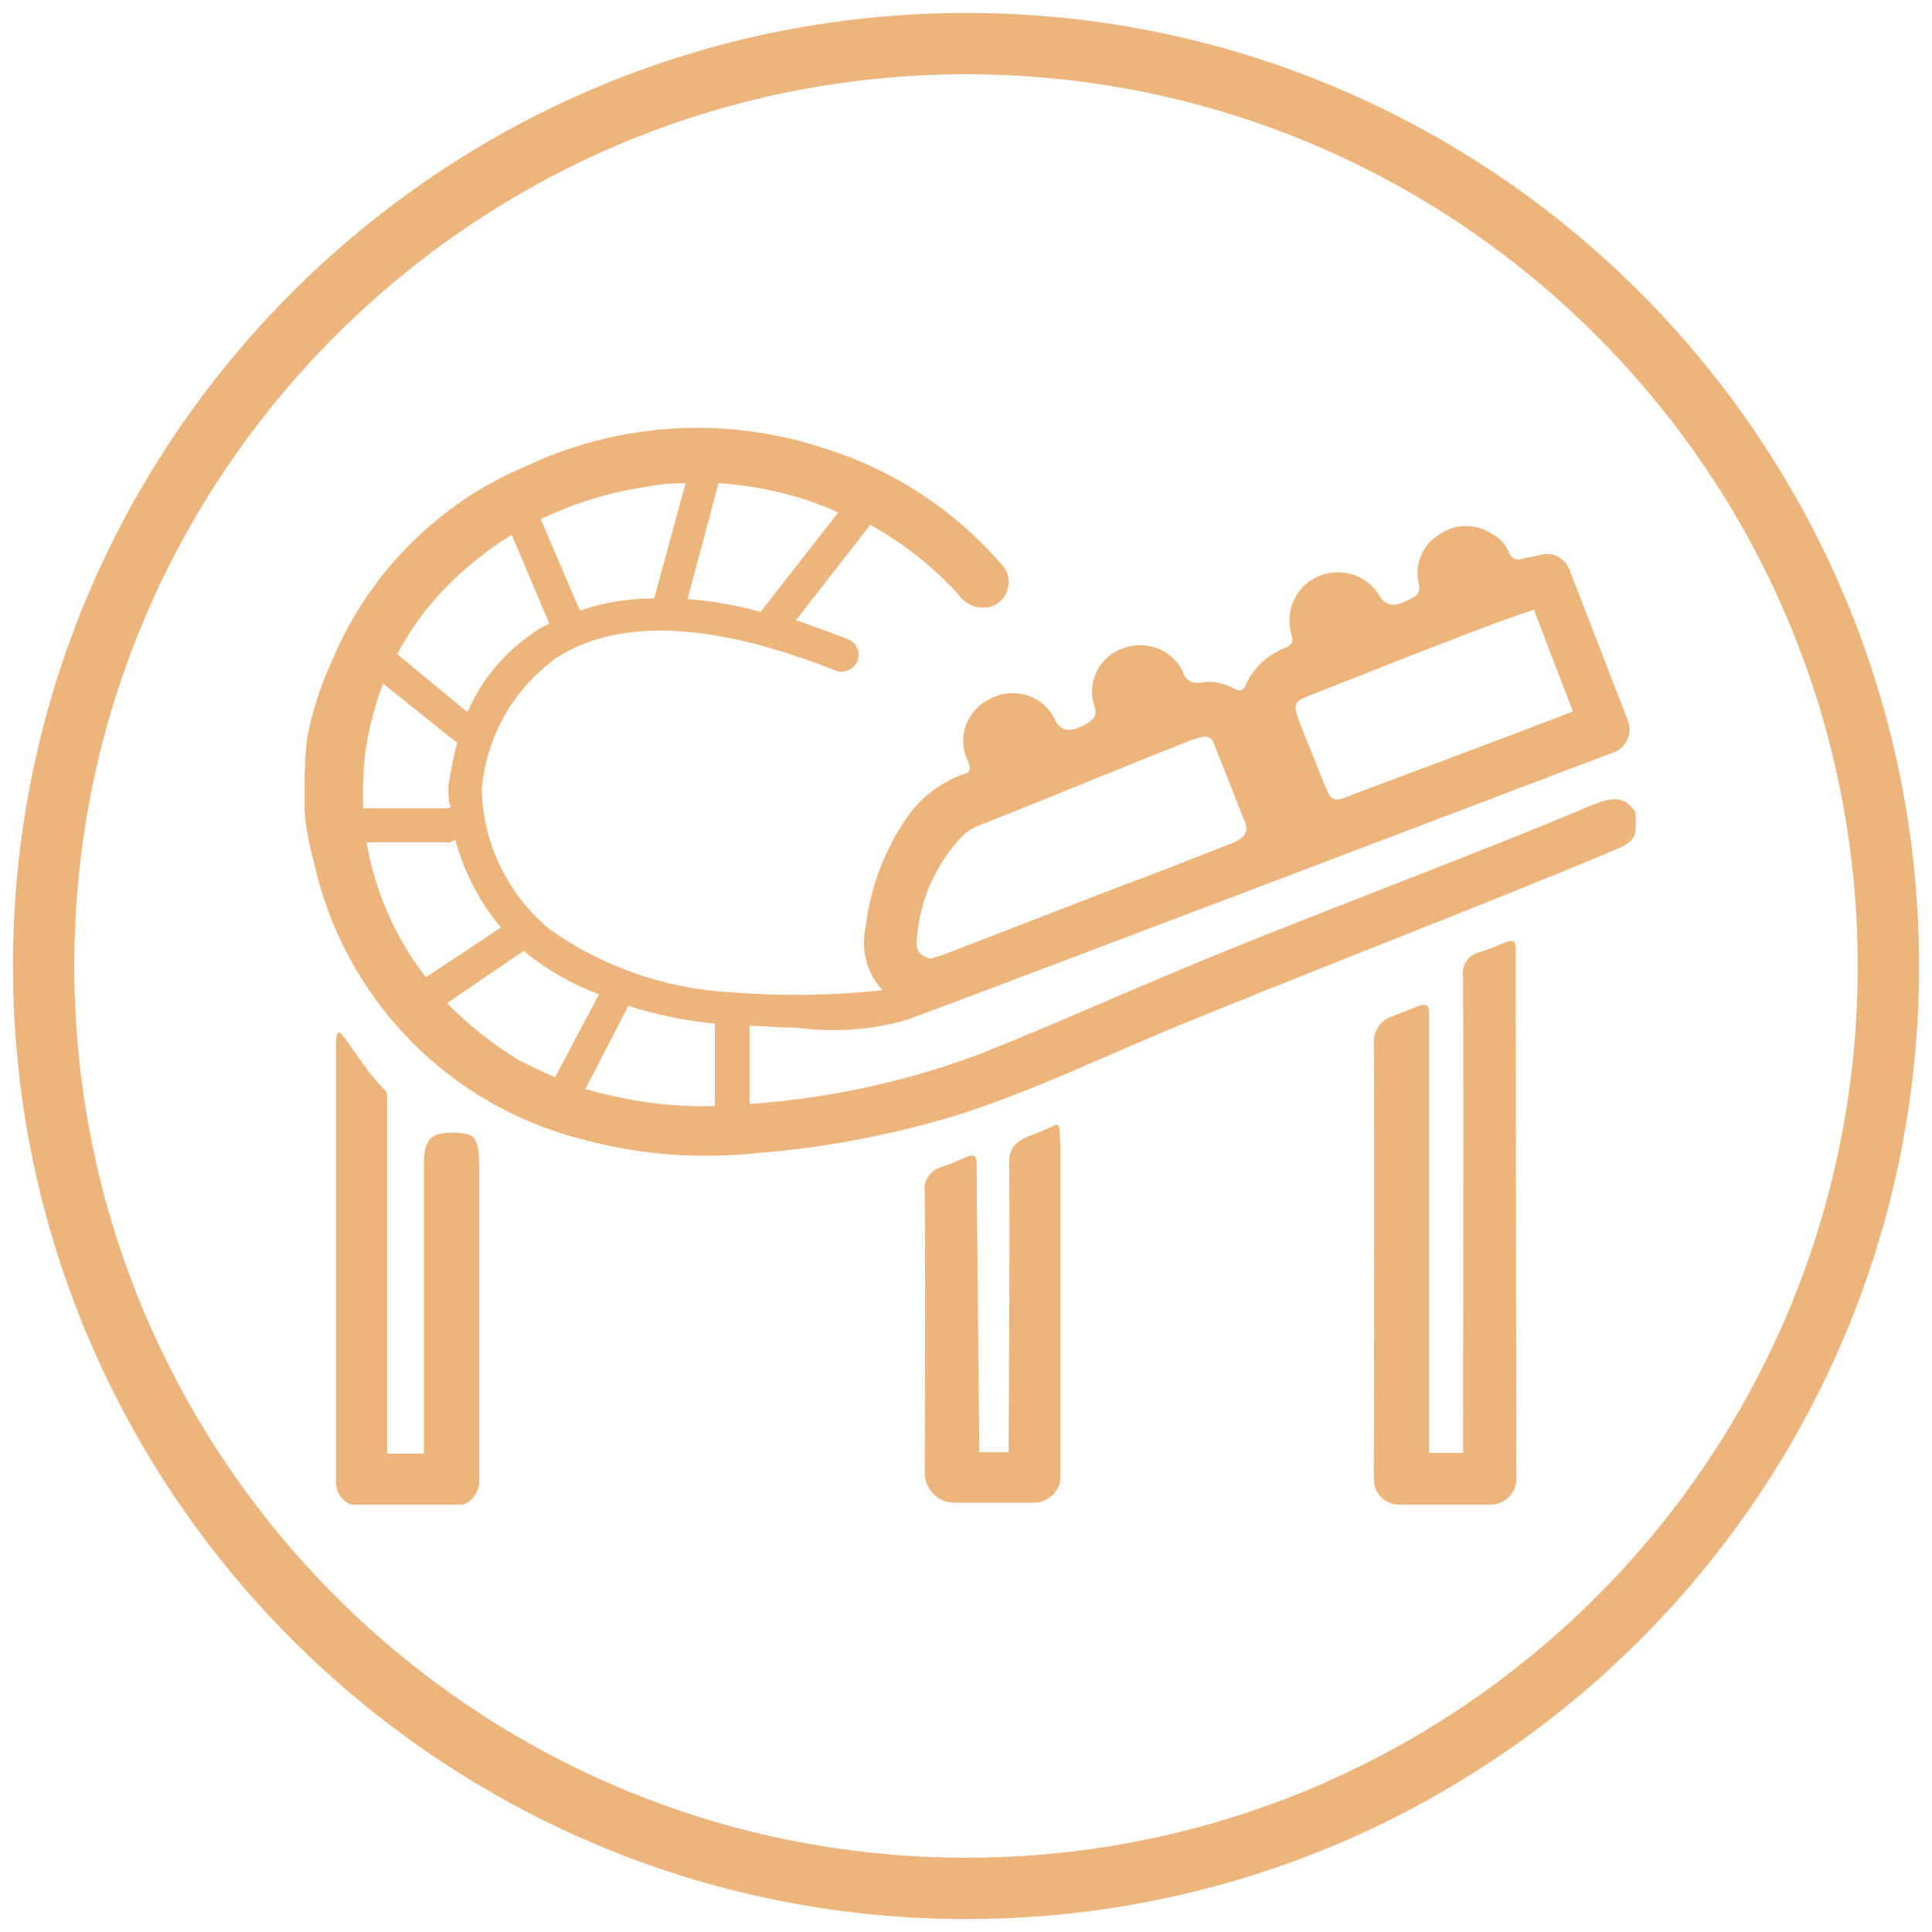
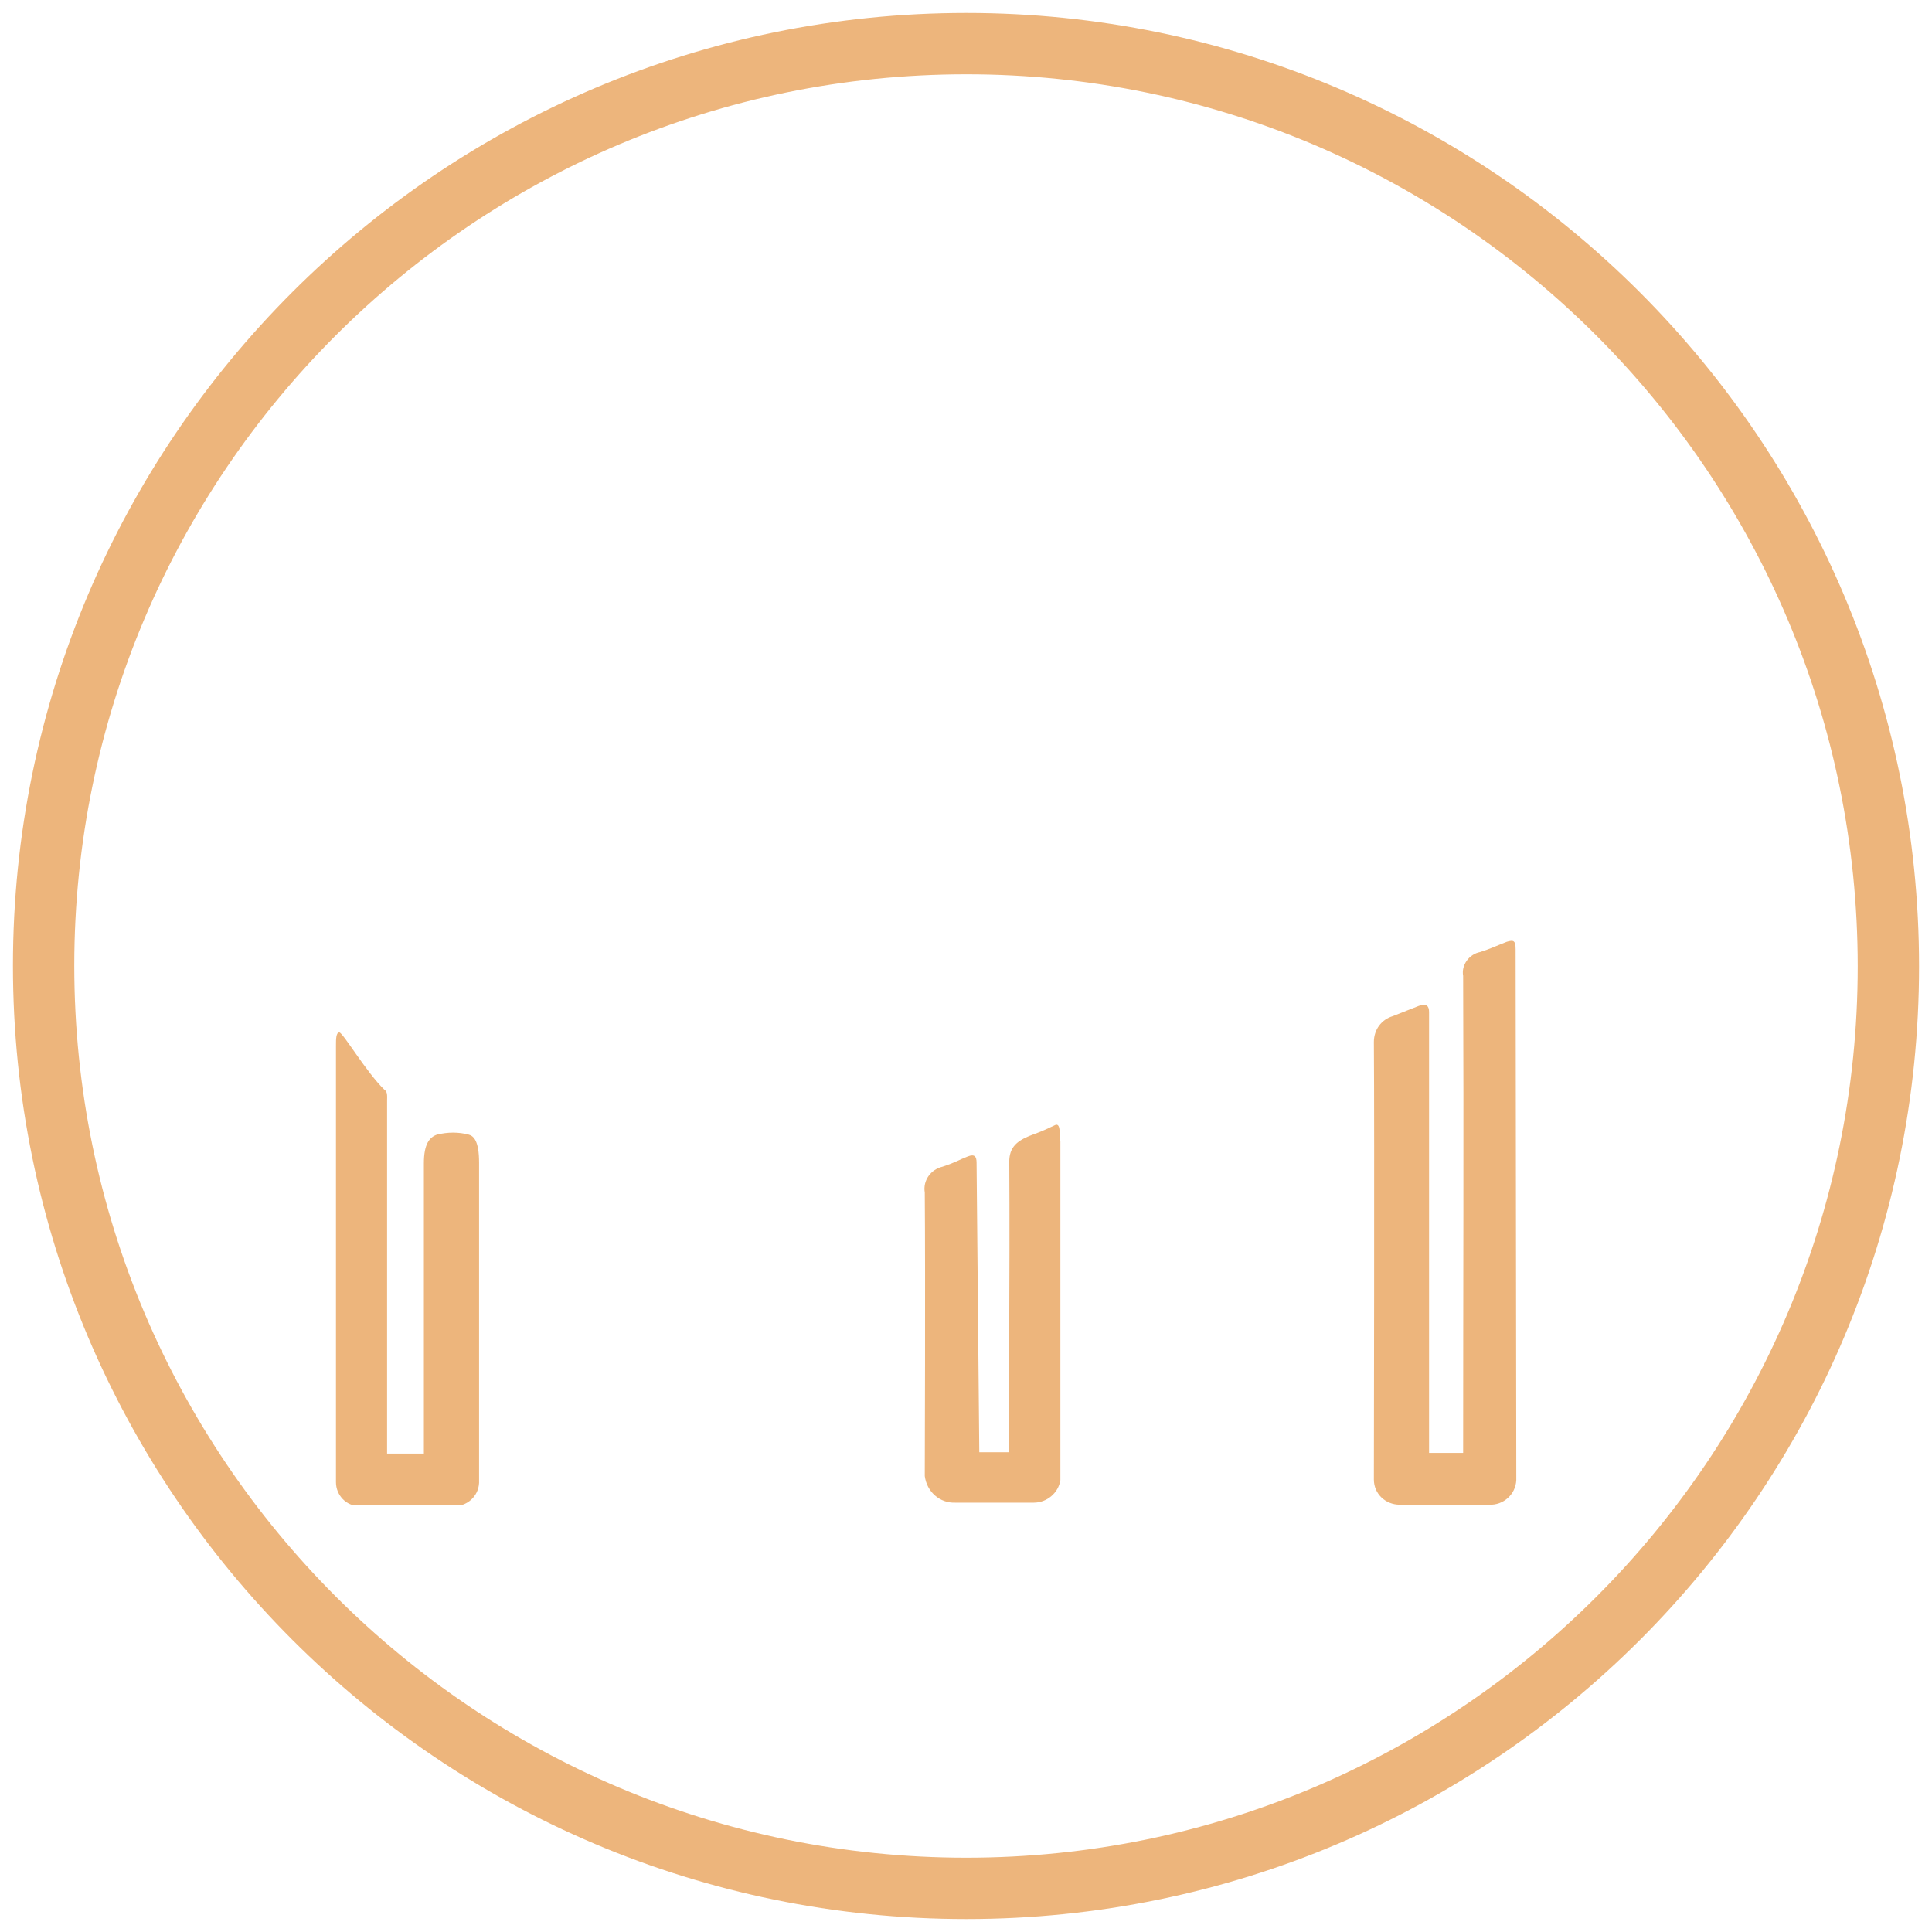
<svg xmlns="http://www.w3.org/2000/svg" xmlns:xlink="http://www.w3.org/1999/xlink" version="1.1" id="Ebene_1" x="0px" y="0px" viewBox="0 0 283.5 283.5" style="enable-background:new 0 0 283.5 283.5;" xml:space="preserve">
  <style type="text/css">
	.st0{clip-path:url(#SVGID_00000130627855632980149870000015539290783600656010_);fill:none;stroke:#EDB57C;stroke-width:9;}
	.st1{clip-path:url(#SVGID_00000067923017452248201040000004808765000758517931_);fill:#EDB57C;}
</style>
  <g>
    <defs>
-       <path id="SVGID_1_" d="M6.4,141.7c0,74.7,60.6,135.3,135.3,135.3c74.7,0,135.3-60.6,135.3-135.3C277.1,67,216.5,6.4,141.8,6.4    C67,6.4,6.4,67,6.4,141.7" />
+       <path id="SVGID_1_" d="M6.4,141.7c0,74.7,60.6,135.3,135.3,135.3c74.7,0,135.3-60.6,135.3-135.3C67,6.4,6.4,67,6.4,141.7" />
    </defs>
    <clipPath id="SVGID_00000165200782987329765420000010774628468551661213_">
      <use xlink:href="#SVGID_1_" style="overflow:visible;" />
    </clipPath>
  </g>
  <g>
    <defs>
      <rect id="SVGID_00000144314856122294442030000015960225460830981520_" x="1.1" y="1.1" width="281.2" height="281.2" />
    </defs>
    <clipPath id="SVGID_00000056404191740037401400000014207929910591714464_">
      <use xlink:href="#SVGID_00000144314856122294442030000015960225460830981520_" style="overflow:visible;" />
    </clipPath>
    <path style="clip-path:url(#SVGID_00000056404191740037401400000014207929910591714464_);fill:none;stroke:#EDB57C;stroke-width:9;" d="   M141.8,277.1c74.7,0,135.3-60.6,135.3-135.3S216.5,6.4,141.8,6.4S6.4,67,6.4,141.7S67,277.1,141.8,277.1z" />
  </g>
  <g>
    <defs>
      <rect id="SVGID_00000012451626727201747320000016726278339338278582_" x="44.7" y="62.6" width="195.3" height="158.2" />
    </defs>
    <clipPath id="SVGID_00000026881759378329639550000017056692946734991762_">
      <use xlink:href="#SVGID_00000012451626727201747320000016726278339338278582_" style="overflow:visible;" />
    </clipPath>
-     <path style="clip-path:url(#SVGID_00000026881759378329639550000017056692946734991762_);fill:#EDB57C;" d="M85.9,159.8l6.3-12.2   c4.1,1.3,8.4,2.2,12.7,2.6v12.1C98.5,162.5,92.1,161.6,85.9,159.8L85.9,159.8z M65.6,147.2l11.3-7.7l0.5,0.5   c3.2,2.5,6.7,4.5,10.5,5.9l-6.3,11.9c0,0.1-0.1,0.1-0.1,0.3c-1.9-0.8-3.7-1.7-5.5-2.6C72.2,153.1,68.7,150.4,65.6,147.2L65.6,147.2   z M68.4,83.4c2.1-1.8,4.3-3.5,6.7-4.9l5.5,13c-0.6,0.4-1.3,0.6-1.8,1c-4.5,2.9-8.1,7.1-10.2,12L58.3,96   C60.8,91.2,64.3,86.9,68.4,83.4L68.4,83.4z M100.6,70.9L96,87.8c-3.7,0-7.4,0.6-10.9,1.8l-5.7-13.3c0-0.1,0-0.1-0.1-0.1h0   c4.8-2.3,9.9-3.9,15.1-4.7C96.5,71.1,98.5,70.9,100.6,70.9 M123,75.2l-11.4,14.6c-3.5-1-7.1-1.6-10.7-1.9l4.4-16.5   c0-0.1,0.1-0.4,0.1-0.5C111.5,71.3,117.5,72.7,123,75.2L123,75.2z M53.6,110.4c0.5-3.5,1.4-6.8,2.6-10.1l10.5,8.4   c0.1,0.1,0.3,0.1,0.4,0.3c-0.6,2.1-1,4.3-1.3,6.4v0.3c0,0.9,0,1.8,0.3,2.6c0,0.3-0.3,0.3-0.4,0.3H53.3   C53.2,115.8,53.3,113.1,53.6,110.4 M73.5,136.1l-11,7.3c-4.5-5.8-7.5-12.6-8.7-19.8h11.6c0.5,0.1,1-0.1,1.4-0.4   C68.1,128,70.4,132.4,73.5,136.1L73.5,136.1z M134.5,138.4c0.3-6,2.7-11.6,6.9-15.9c0.8-0.7,1.7-1.2,2.6-1.5   c10.1-4,20.2-8.2,30.3-12.2c0.6-0.3,1.3-0.4,1.9-0.6c0.7-0.3,1.6,0,1.9,0.8c0,0.1,0.1,0.2,0.1,0.3l4.5,11.4   c0.6,1.5-0.3,2.3-1.6,2.9c-5.4,2.1-10.8,4.3-16.3,6.3l-26.4,10.2c-0.6,0.2-1.2,0.4-1.9,0.6C135.2,140.3,134.4,139.5,134.5,138.4   L134.5,138.4z M192.6,101.9c4.4-1.8,9-3.5,13.4-5.3c6.3-2.4,12.6-5,19-7.1h0.1l5.7,14.9c-9,3.5-25.2,9.5-33.1,12.5   c-1.9,0.8-2.4,0.5-3.2-1.4l-3.8-9.5C189.7,103.3,189.8,102.9,192.6,101.9L192.6,101.9z M233.7,118.1c-16.9,7.2-44.8,17.5-61.7,24.7   c-9.6,4-18.9,8.2-28.6,12c-10.7,4-22,6.4-33.4,7.2v-11.5c2.5,0.1,4.7,0.3,6.8,0.3c5.4,0.7,10.9,0.4,16.1-1.1   c5.8-2,103.5-39.2,103.9-39.3c1.8-0.7,2.8-2.7,2.1-4.5c0,0,0-0.1,0-0.1l-8.6-22.2c-0.7-1.8-2.7-2.8-4.5-2.1c0,0-0.1,0-0.1,0   c-0.1,0-1.3,0.3-1.9,0.4c-1.1,0.4-2,0.3-2.5-1.1c-0.5-1-1.3-1.9-2.3-2.4c-2.4-1.7-5.6-1.6-7.9,0.1c-2.4,1.5-3.6,4.4-2.9,7.2   c0.3,1.3-0.4,1.9-1.9,2.5c-1.5,0.8-3,0.8-3.9-0.8c-2-3.4-6.4-4.4-9.8-2.4c-2.8,1.7-4,5-3.1,8.1c0.4,1.1,0,1.6-1,2   c-2.5,1-4.6,2.9-5.7,5.4c-0.4,0.9-0.9,1-1.6,0.6c-1.4-0.8-3-1.2-4.7-1c-1.2,0.4-2.5-0.2-2.9-1.4c0-0.1-0.1-0.2-0.1-0.3   c-1.6-3.1-5.3-4.5-8.6-3.3c-3.4,1.1-5.4,4.7-4.4,8.2c0.8,2.1-0.5,2.6-1.8,3.3c-1.3,0.6-3,1-3.9-1c-1.6-3.4-5.7-4.9-9.2-3.2   c-0.1,0-0.1,0.1-0.2,0.1c-3.4,1.5-5,5.5-3.5,8.9c0,0.1,0.1,0.1,0.1,0.2c0.6,1.4,0.3,1.8-0.9,2.1c-2.9,1.1-5.5,3-7.4,5.4   c-3.7,5-6,10.9-6.7,17.1c-0.7,3.3,0.2,6.6,2.5,9.1c-7.4,0.8-14.9,0.9-22.3,0.3c-9.5-0.5-18.7-3.7-26.5-9.2   c-6.2-5.1-9.9-12.7-10-20.7c0.7-7.7,4.7-14.7,11-19.2c9.2-5.9,23.1-5.2,41.2,2c1.3,0.3,2.7-0.5,3-1.8c0.3-1.1-0.2-2.2-1.2-2.8   c-2.8-1.1-5.4-2-7.9-2.9l10.6-13.6c0.1-0.1,0.1-0.3,0.3-0.4c4.8,2.7,9.2,6.1,12.9,10.2c1,1.5,2.8,2.2,4.5,1.9   c2.1-0.5,3.3-2.6,2.8-4.6c-0.2-0.8-0.7-1.5-1.3-2.1c-6.8-7.7-15.5-13.4-25.3-16.5c-14.5-4.9-30.3-4-44.1,2.5   C64.3,73.8,54.1,84.1,48.7,97c-1.7,3.7-3,7.7-3.7,11.7c-0.3,3.4-0.4,6.9-0.3,10.3c0.2,2.4,0.6,4.8,1.3,7.2   c4.3,20.2,19.8,36.2,39.9,41.1c8.2,2.2,16.8,2.8,25.2,1.9c10.3-0.8,20.5-2.8,30.4-5.9c9.8-3.2,19.3-7.7,28.8-11.7   c18.7-7.8,48-19,66.7-26.9c1.5-0.6,3-1.4,3-3v-2.5C238.6,117,236.9,116.8,233.7,118.1" />
    <path style="clip-path:url(#SVGID_00000026881759378329639550000017056692946734991762_);fill:#EDB57C;" d="M221.1,138.2   c-1.3,0.5-2.6,1.1-3.9,1.5c-1.6,0.3-2.8,1.9-2.5,3.5c0.1,23.1,0,46.2,0,69.4v0.6h-5v-64.7c0-0.9-0.4-1.3-1.5-0.9   c-1.3,0.5-2,0.8-3.8,1.5c-1.7,0.5-2.8,2-2.8,3.8c0.1,12.6,0,63.9,0,64.2c0,2.1,1.7,3.7,3.8,3.7c0.1,0,0.1,0,0.2,0h12.9   c2.1,0.1,3.9-1.5,4-3.6c0,0,0,0,0-0.1c0-0.1-0.1-77.3-0.1-77.8C222.4,138,222.1,137.9,221.1,138.2" />
    <path style="clip-path:url(#SVGID_00000026881759378329639550000017056692946734991762_);fill:#EDB57C;" d="M154.8,165.1   c-1.3,0.6-1.6,0.8-3.8,1.6c-2.1,0.9-3,1.9-2.9,4.2c0.1,13.9-0.1,42.2-0.1,42.2h-4.3c0,0-0.4-41.9-0.4-42.5c0-0.9-0.3-1.3-1.3-0.9   c-1.3,0.5-1.6,0.8-3.7,1.5c-1.7,0.4-2.9,2-2.6,3.8c0.1,12.6,0,40.7,0,41.6c0.3,2.3,2.2,4,4.5,3.9h11.5c1.9,0,3.6-1.4,3.9-3.3v-49.7   C155.4,167.2,155.8,164.6,154.8,165.1" />
    <path style="clip-path:url(#SVGID_00000026881759378329639550000017056692946734991762_);fill:#EDB57C;" d="M68.8,166.5   c-1.5-0.4-3.1-0.4-4.7,0c-1.1,0.4-1.9,1.4-1.9,4.2v42.6h-5.4v-51.8c0-0.6,0.1-1.3-0.4-1.6c-2.6-2.5-6.1-8.4-6.6-8.4   c-0.5,0-0.5,1-0.5,1.9v64.1c0,1.9,1.5,3.5,3.4,3.5c0.1,0,0.1,0,0.2,0h13.6c2,0.1,3.7-1.4,3.8-3.4c0-0.1,0-0.2,0-0.2v-46.8   C70.3,167.4,69.5,166.7,68.8,166.5" />
  </g>
</svg>